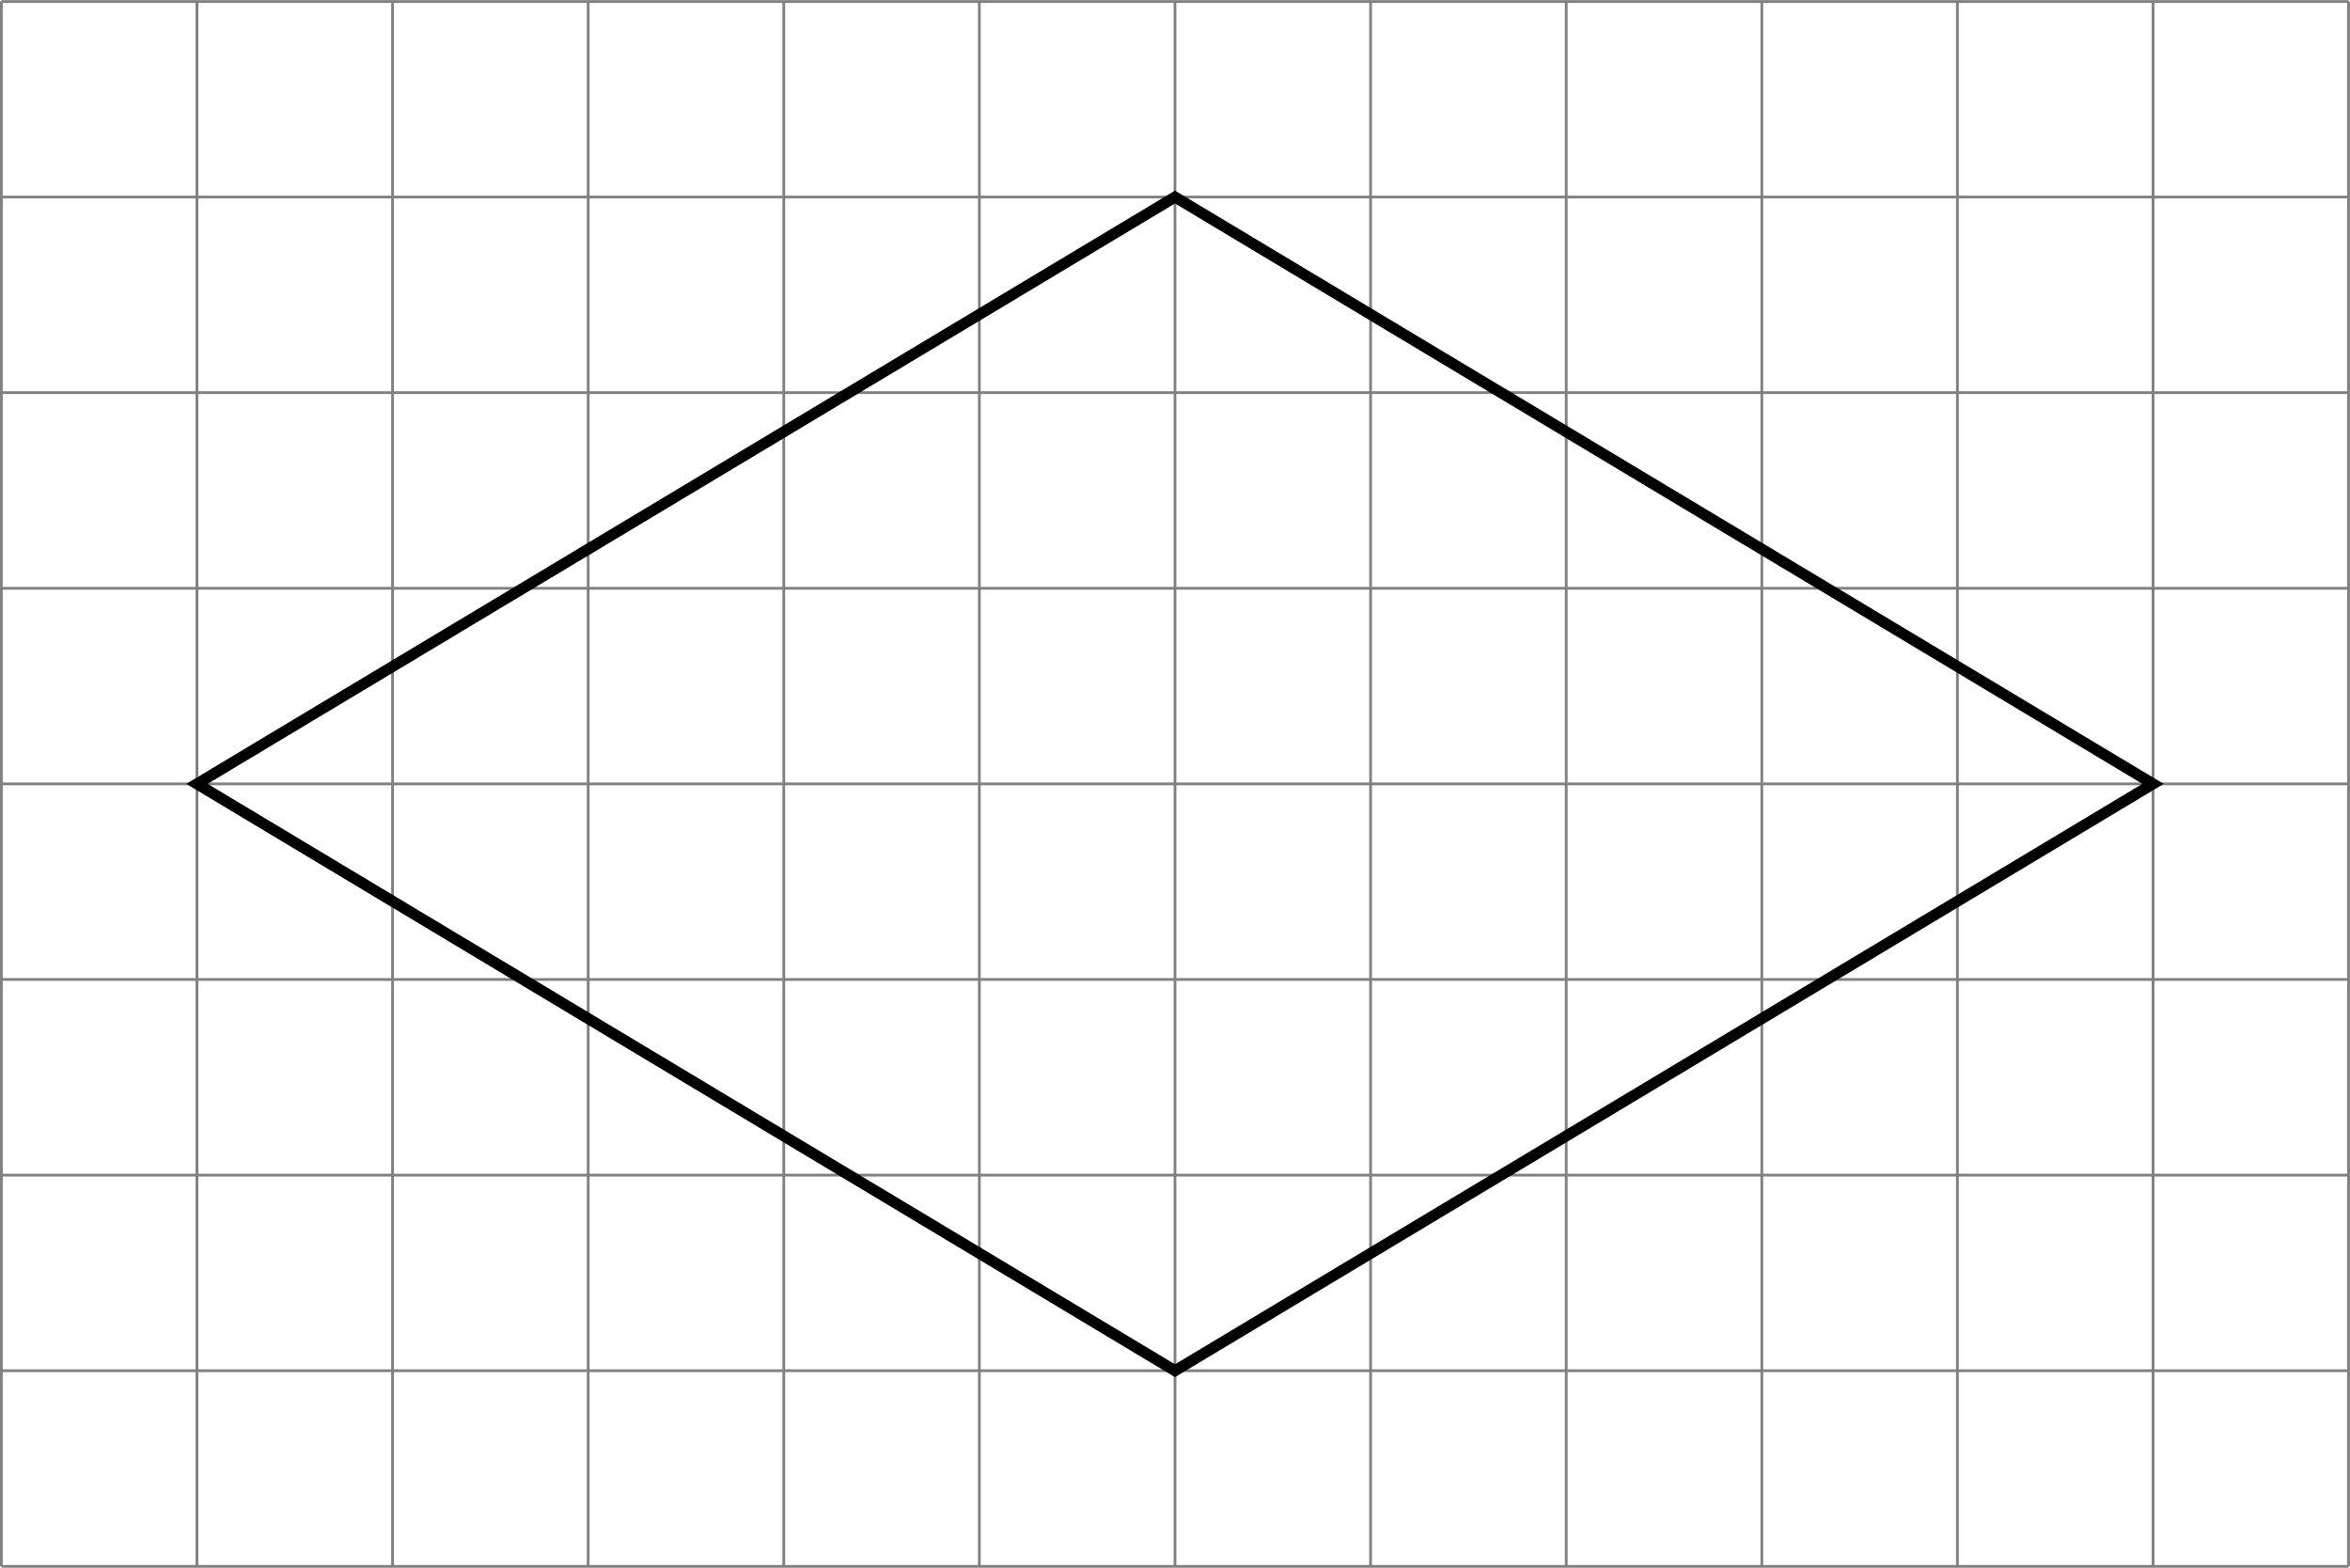
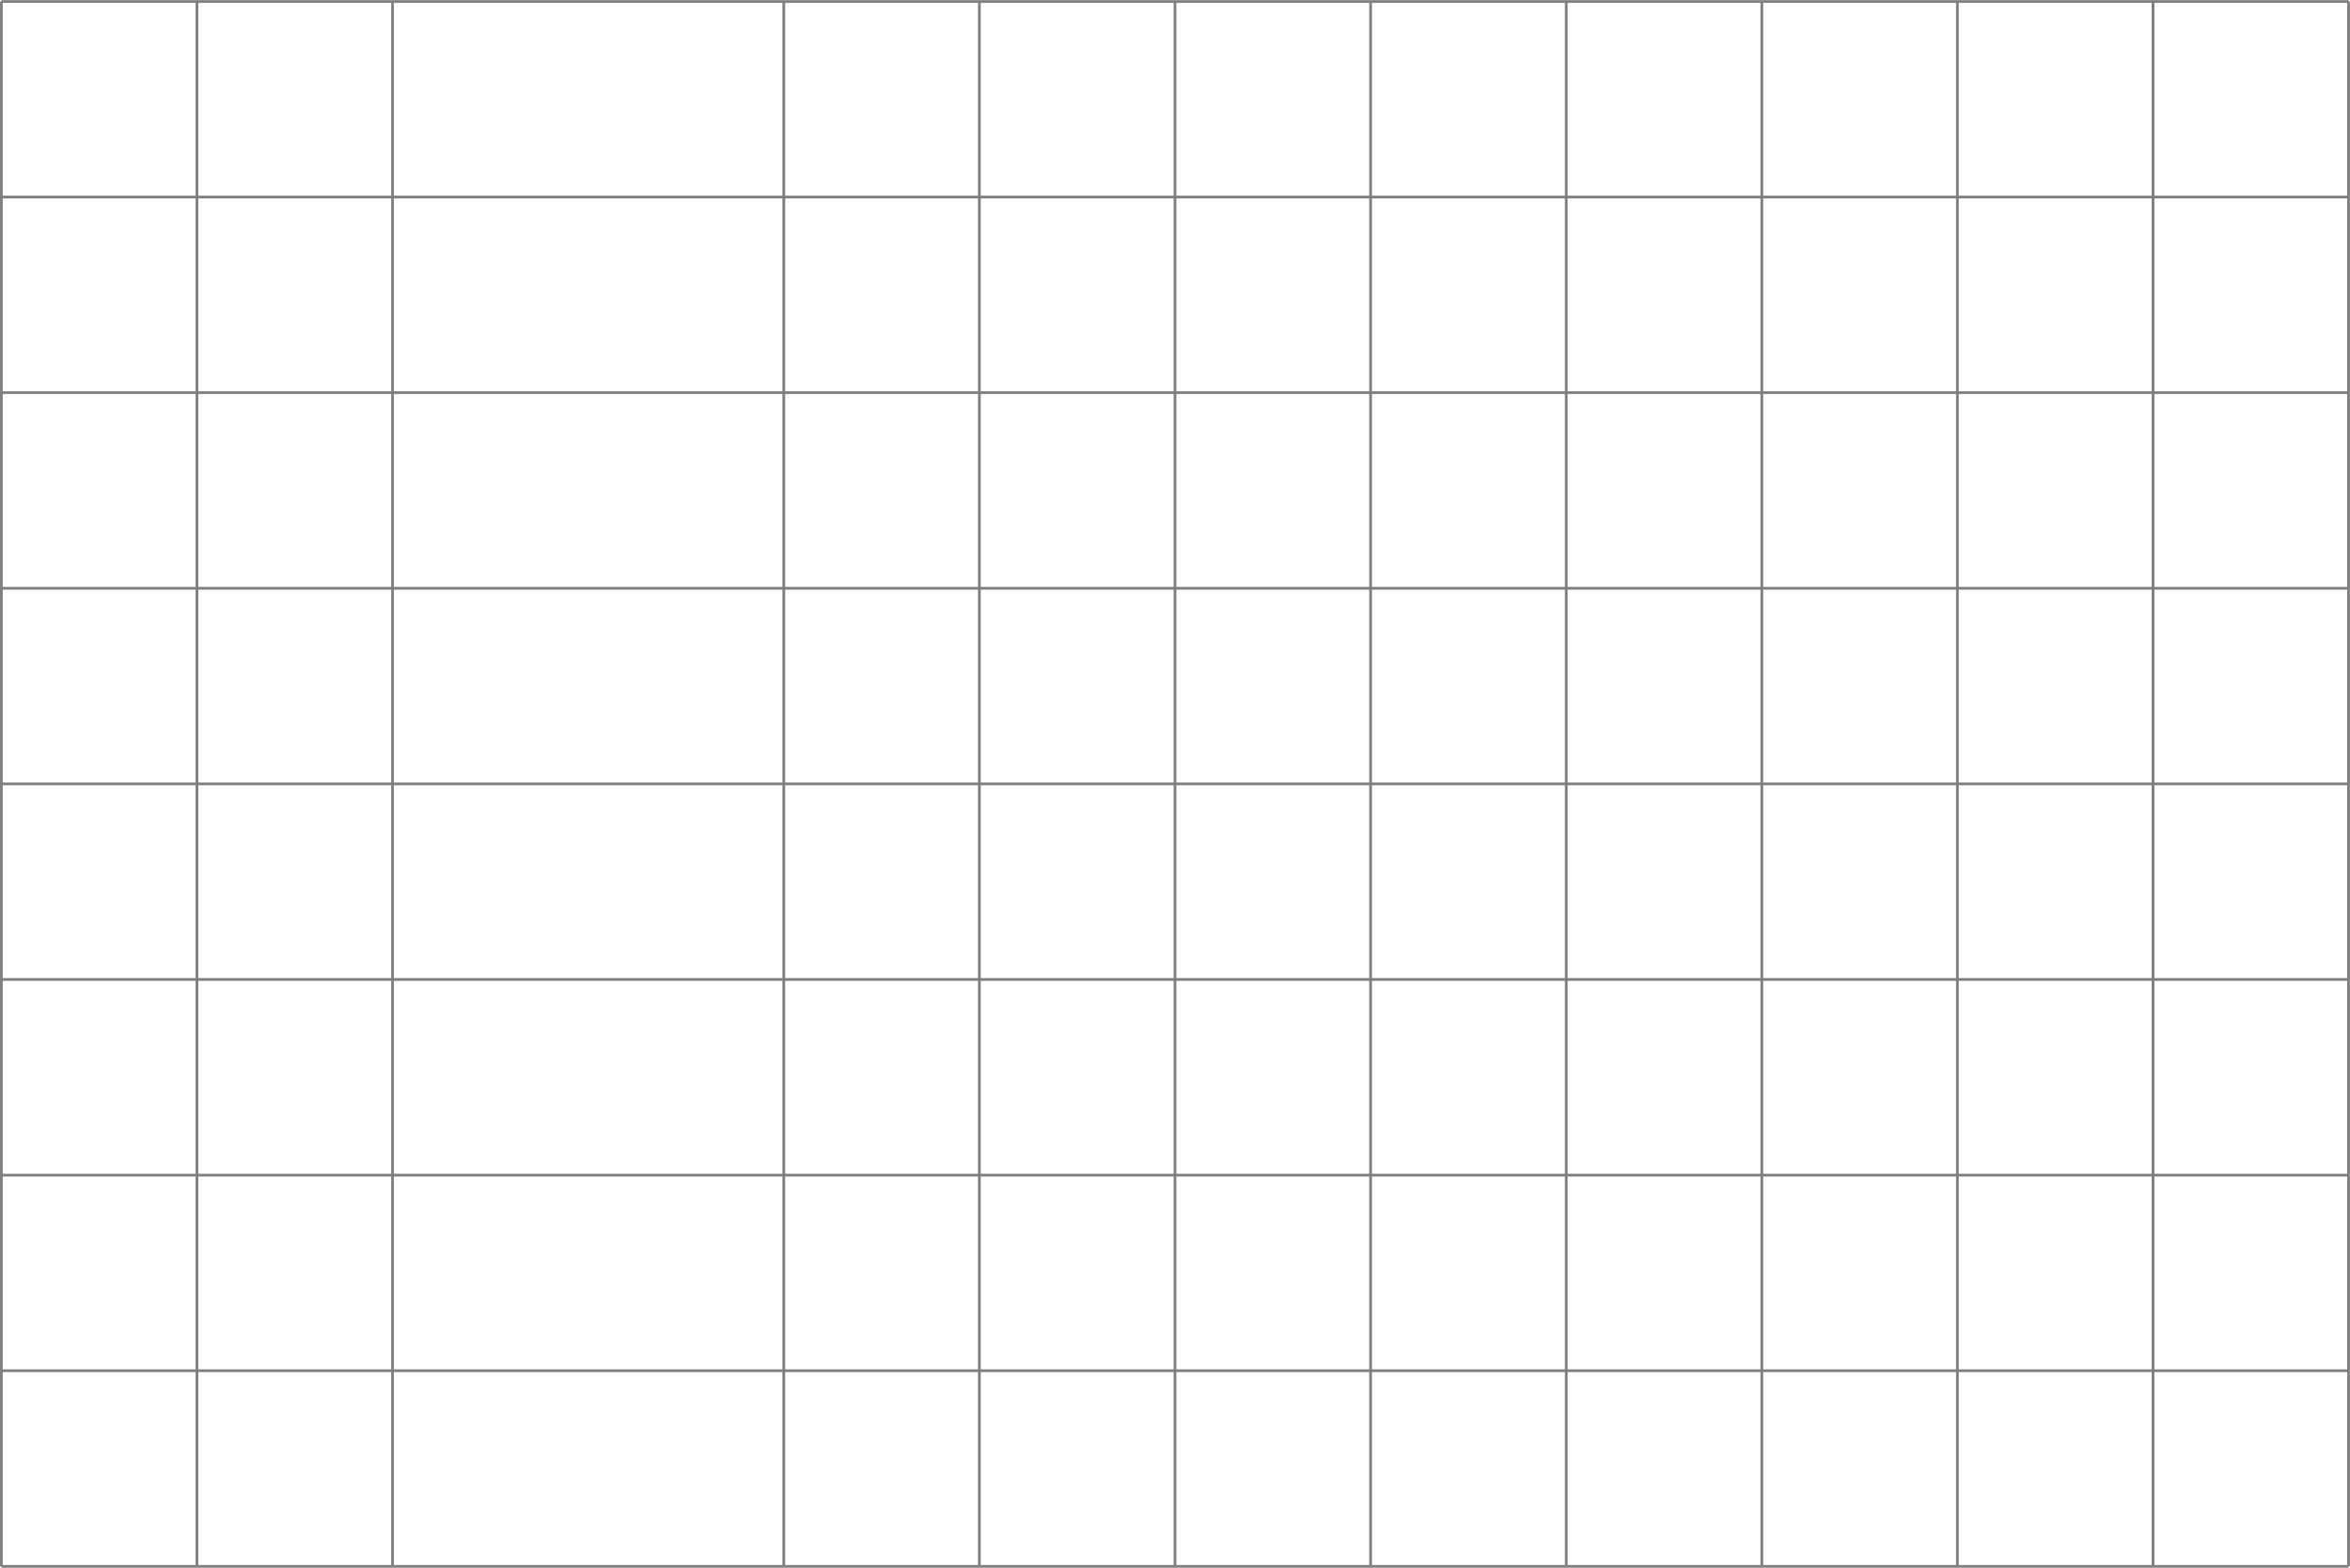
<svg xmlns="http://www.w3.org/2000/svg" version="1.1" width="340.555pt" height="227.18pt" viewBox=".004 268.387 340.555 227.18">
  <g id="page2" transform="matrix(2 0 0 2 0 0)">
-     <path d="M.102 247.684H170.18M.102 233.508H170.18M.102 219.336H170.18M.102 205.16H170.18M.102 190.988H170.18M.102 176.816H170.18M.102 162.641H170.18M.102 148.469H170.18M.102 134.301H170.18M.102 247.684V134.293M14.273 247.684V134.293M28.445 247.684V134.293M42.621 247.684V134.293M56.793 247.684V134.293M70.965 247.684V134.293M85.141 247.684V134.293M99.313 247.684V134.293M113.489 247.684V134.293M127.661 247.684V134.293M141.832 247.684V134.293M156.008 247.684V134.293M170.176 247.684V134.293" stroke="#808080" fill="none" stroke-width=".199" />
-     <path d="M85.141 233.508L156.008 190.988L85.141 148.469L14.273 190.988Z" stroke="#000" fill="none" stroke-width=".797" stroke-miterlimit="10" />
+     <path d="M.102 247.684H170.18M.102 233.508H170.18M.102 219.336H170.18M.102 205.16H170.18M.102 190.988H170.18M.102 176.816H170.18M.102 162.641H170.18M.102 148.469H170.18M.102 134.301H170.18M.102 247.684V134.293M14.273 247.684V134.293M28.445 247.684V134.293M42.621 247.684M56.793 247.684V134.293M70.965 247.684V134.293M85.141 247.684V134.293M99.313 247.684V134.293M113.489 247.684V134.293M127.661 247.684V134.293M141.832 247.684V134.293M156.008 247.684V134.293M170.176 247.684V134.293" stroke="#808080" fill="none" stroke-width=".199" />
  </g>
</svg>